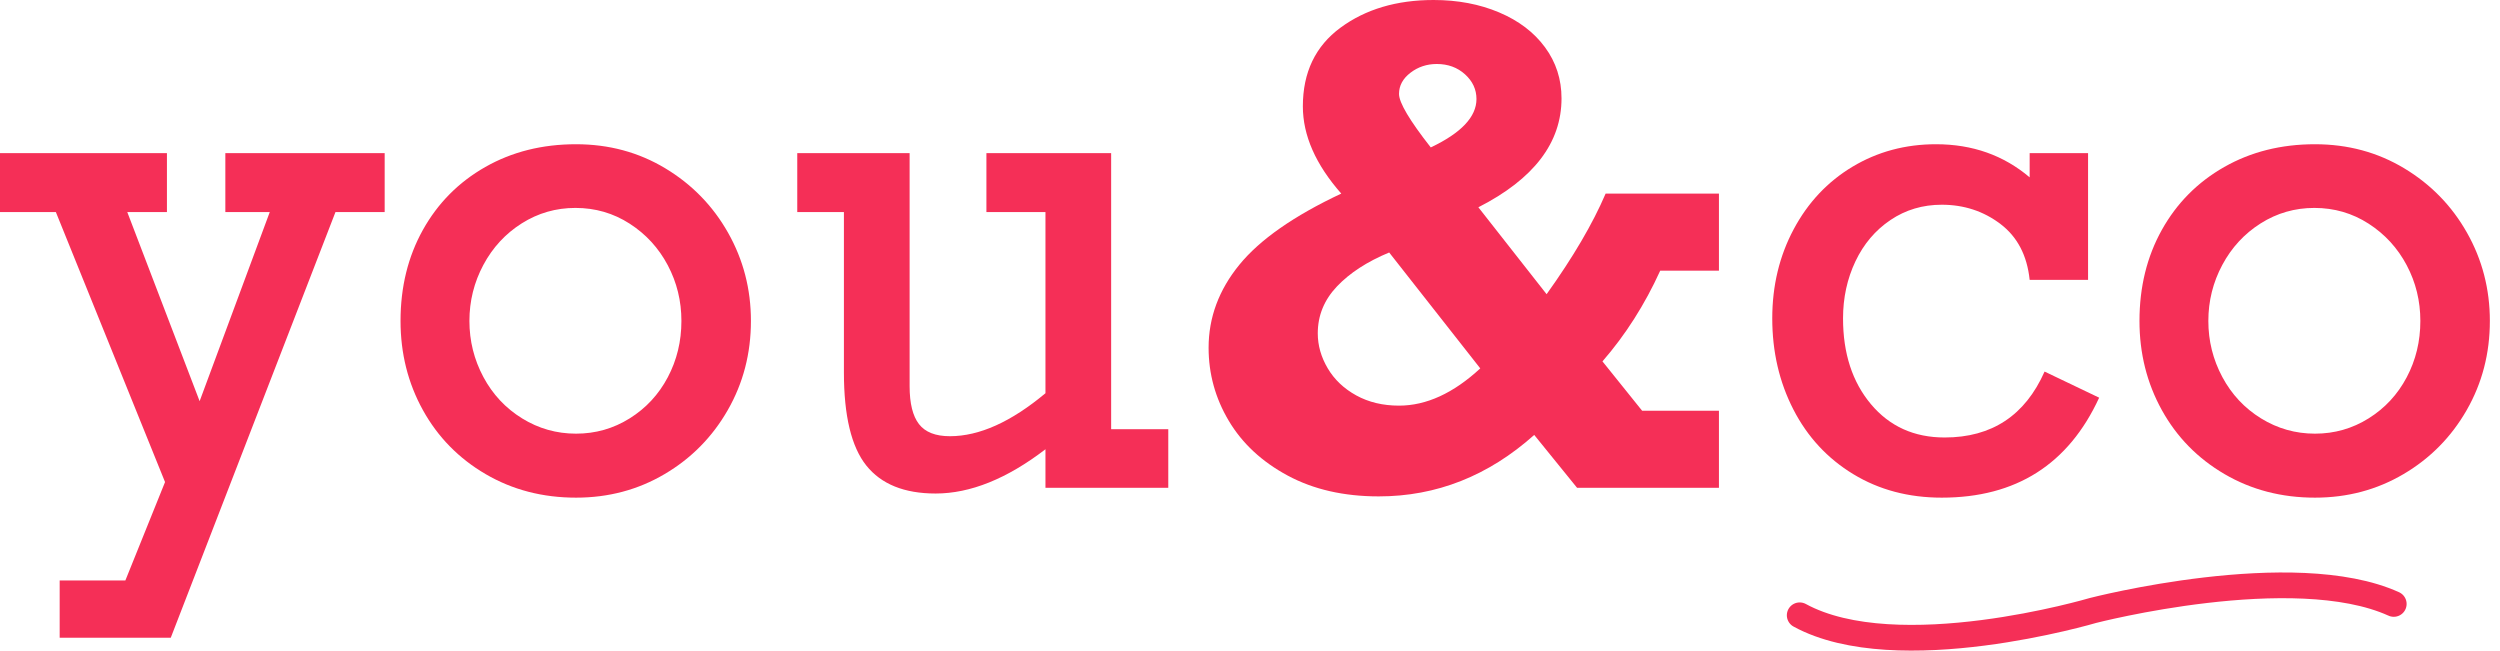
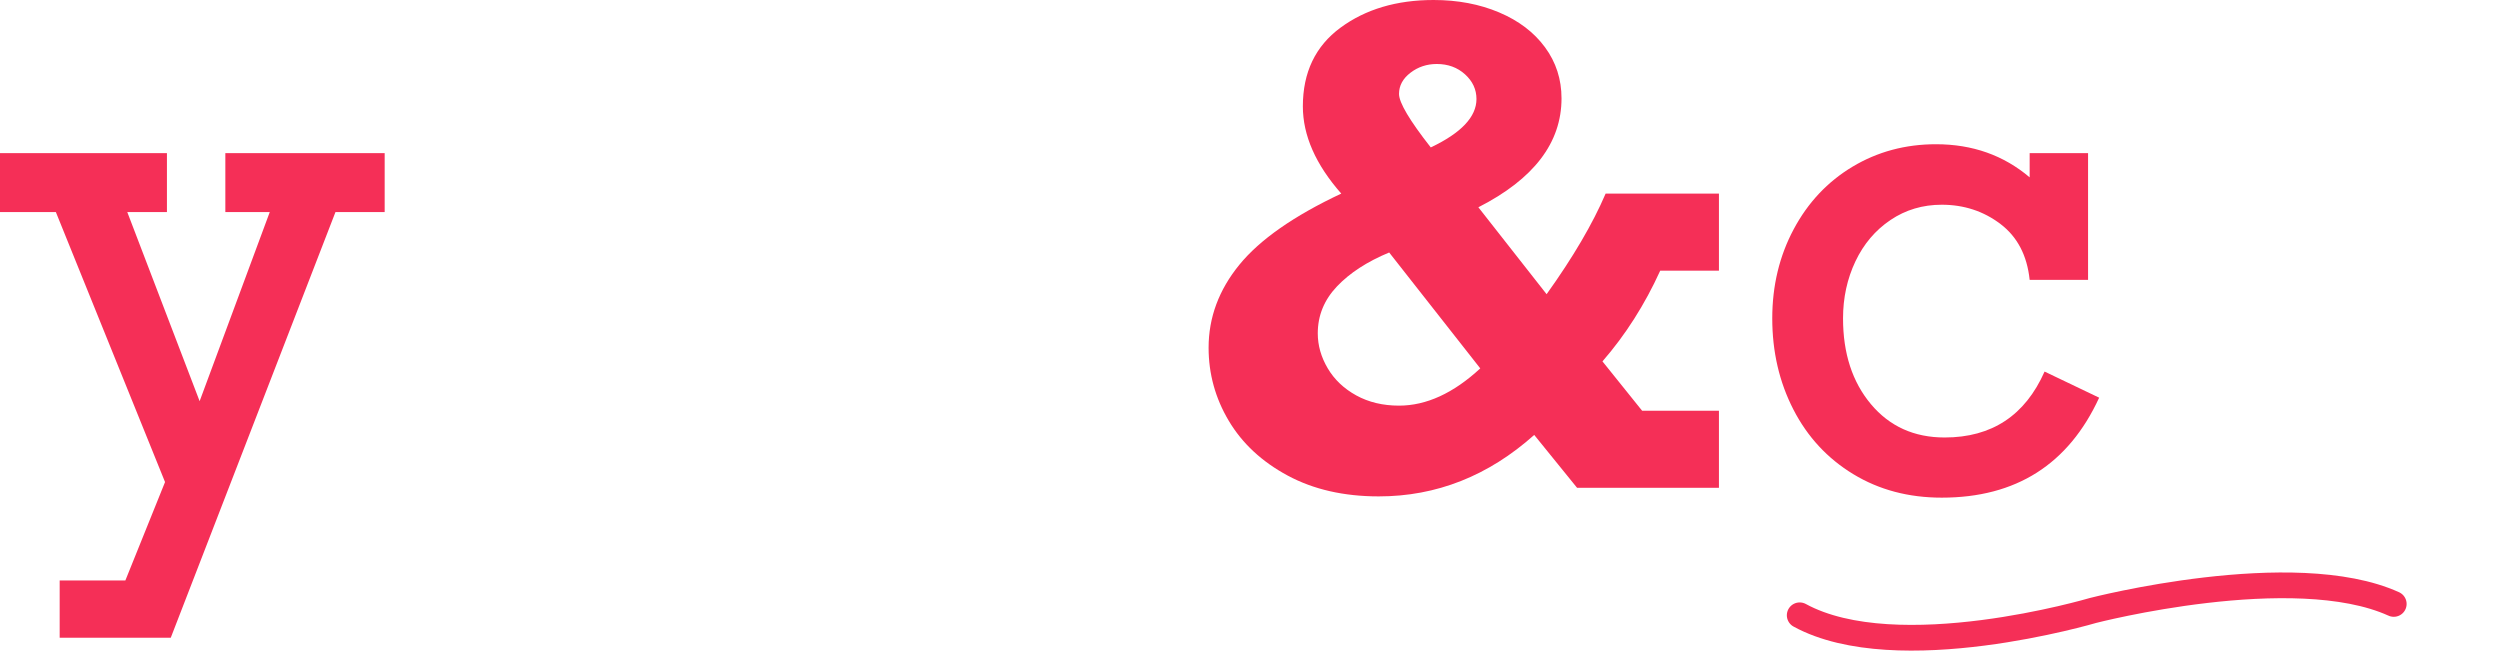
<svg xmlns="http://www.w3.org/2000/svg" width="196px" height="51px" viewBox="0 0 196 51" version="1.1">
  <title>youco-2</title>
  <g id="Website" stroke="none" stroke-width="1" fill="none" fill-rule="evenodd">
    <g id="iMac-24&quot;" transform="translate(-282, -32)">
      <g id="youco-2" transform="translate(282, 32)">
        <g id="Group" fill="#F52F57" fill-rule="nonzero">
          <polygon id="Path" points="9.978 16.625 15.651 31.453 21.15 16.625 17.667 16.625 17.667 12.007 30.158 12.007 30.158 16.625 26.301 16.625 13.387 50 4.678 50 4.678 45.507 9.829 45.507 12.939 37.793 4.379 16.625 0 16.625 0 12.007 13.088 12.007 13.088 16.625" />
-           <path d="M58.873,25.162 C58.873,27.708 58.267,30.038 57.056,32.152 C55.845,34.265 54.195,35.938 52.105,37.169 C50.014,38.401 47.7,39.016 45.162,39.016 C42.541,39.016 40.177,38.401 38.071,37.169 C35.964,35.938 34.326,34.265 33.156,32.152 C31.987,30.038 31.402,27.708 31.402,25.162 C31.402,22.5 31.987,20.12 33.156,18.023 C34.326,15.926 35.956,14.283 38.046,13.093 C40.136,11.903 42.508,11.308 45.162,11.308 C47.733,11.308 50.064,11.936 52.154,13.193 C54.244,14.449 55.887,16.134 57.081,18.248 C58.275,20.361 58.873,22.666 58.873,25.162 L58.873,25.162 Z M45.162,33.999 C46.688,33.999 48.09,33.6 49.367,32.801 C50.645,32.002 51.64,30.929 52.353,29.581 C53.067,28.233 53.423,26.76 53.423,25.162 C53.423,23.598 53.067,22.142 52.353,20.794 C51.64,19.446 50.645,18.36 49.367,17.536 C48.09,16.712 46.672,16.301 45.112,16.301 C43.586,16.301 42.185,16.704 40.907,17.511 C39.63,18.318 38.626,19.404 37.896,20.769 C37.167,22.133 36.802,23.598 36.802,25.162 C36.802,26.727 37.167,28.191 37.896,29.556 C38.626,30.92 39.638,32.002 40.932,32.801 C42.226,33.6 43.636,33.999 45.162,33.999 Z" id="Shape" />
-           <path d="M74.474,34.199 C76.78,34.199 79.276,33.075 81.964,30.829 L81.964,16.625 L77.335,16.625 L77.335,12.007 L87.114,12.007 L87.114,33.65 L91.593,33.65 L91.593,38.243 L81.964,38.243 L81.964,35.222 C78.945,37.535 76.075,38.692 73.354,38.692 C70.899,38.692 69.087,37.96 67.917,36.495 C66.748,35.031 66.163,32.601 66.163,29.206 L66.163,16.625 L62.505,16.625 L62.505,12.007 L71.314,12.007 L71.314,30.28 C71.314,31.628 71.559,32.618 72.048,33.25 C72.537,33.883 73.346,34.199 74.474,34.199 L74.474,34.199 Z" id="Path" />
          <path d="M122.423,7.713 C122.423,11.192 120.25,14.037 115.904,16.251 L121.254,23.065 C123.327,20.17 124.87,17.54 125.882,15.177 L134.765,15.177 L134.765,21.218 L130.162,21.218 C128.951,23.881 127.441,26.252 125.633,28.332 L128.743,32.202 L134.765,32.202 L134.765,38.243 L123.642,38.243 L120.283,34.099 C116.684,37.311 112.619,38.917 108.091,38.917 C105.354,38.917 102.973,38.372 100.949,37.282 C98.926,36.192 97.387,34.76 96.334,32.988 C95.28,31.216 94.754,29.306 94.754,27.259 C94.754,24.896 95.558,22.728 97.167,20.756 C98.776,18.784 101.439,16.925 105.155,15.177 C103.147,12.897 102.144,10.617 102.144,8.337 C102.144,5.675 103.127,3.62 105.092,2.172 C107.058,0.724 109.492,0 112.395,0 C114.287,0 115.999,0.325 117.534,0.974 C119.068,1.623 120.267,2.534 121.129,3.707 C121.992,4.88 122.423,6.216 122.423,7.713 L122.423,7.713 Z M112.172,11.558 C114.56,10.426 115.755,9.161 115.755,7.763 C115.755,7.015 115.456,6.37 114.859,5.829 C114.262,5.288 113.524,5.017 112.644,5.017 C111.865,5.017 111.176,5.246 110.579,5.704 C109.982,6.162 109.683,6.715 109.683,7.364 C109.683,8.046 110.513,9.444 112.172,11.558 Z M109.683,31.802 C111.823,31.802 113.947,30.829 116.053,28.882 L108.912,19.795 C107.187,20.511 105.822,21.397 104.819,22.454 C103.815,23.511 103.313,24.738 103.313,26.136 C103.313,27.084 103.575,28 104.097,28.882 C104.62,29.764 105.366,30.471 106.337,31.004 C107.307,31.536 108.423,31.802 109.683,31.802 Z" id="Shape" />
          <path d="M159.125,13.904 L159.125,12.007 L163.704,12.007 L163.704,21.942 L159.125,21.942 C158.926,20.028 158.163,18.568 156.836,17.561 C155.509,16.554 153.974,16.051 152.233,16.051 C150.74,16.051 149.4,16.45 148.214,17.249 C147.028,18.048 146.111,19.13 145.464,20.494 C144.817,21.859 144.494,23.348 144.494,24.963 C144.494,27.708 145.224,29.951 146.684,31.69 C148.143,33.429 150.068,34.299 152.456,34.299 C156.156,34.299 158.768,32.576 160.295,29.131 L164.574,31.178 C162.169,36.404 158.055,39.016 152.233,39.016 C149.628,39.016 147.314,38.401 145.29,37.169 C143.266,35.938 141.703,34.249 140.6,32.102 C139.497,29.955 138.945,27.575 138.945,24.963 C138.945,22.4 139.505,20.07 140.625,17.973 C141.744,15.876 143.283,14.241 145.24,13.068 C147.198,11.895 149.379,11.308 151.785,11.308 C154.638,11.308 157.085,12.173 159.125,13.904 L159.125,13.904 Z" id="Path" />
-           <path d="M195.205,25.162 C195.205,27.708 194.6,30.038 193.389,32.152 C192.178,34.265 190.528,35.938 188.437,37.169 C186.347,38.401 184.033,39.016 181.495,39.016 C178.874,39.016 176.51,38.401 174.403,37.169 C172.297,35.938 170.659,34.265 169.489,32.152 C168.32,30.038 167.735,27.708 167.735,25.162 C167.735,22.5 168.32,20.12 169.489,18.023 C170.659,15.926 172.288,14.283 174.379,13.093 C176.469,11.903 178.841,11.308 181.495,11.308 C184.066,11.308 186.397,11.936 188.487,13.193 C190.577,14.449 192.22,16.134 193.414,18.248 C194.608,20.361 195.205,22.666 195.205,25.162 L195.205,25.162 Z M181.495,33.999 C183.021,33.999 184.423,33.6 185.7,32.801 C186.978,32.002 187.973,30.929 188.686,29.581 C189.4,28.233 189.756,26.76 189.756,25.162 C189.756,23.598 189.4,22.142 188.686,20.794 C187.973,19.446 186.978,18.36 185.7,17.536 C184.423,16.712 183.005,16.301 181.445,16.301 C179.919,16.301 178.517,16.704 177.24,17.511 C175.963,18.318 174.959,19.404 174.229,20.769 C173.499,22.133 173.134,23.598 173.134,25.162 C173.134,26.727 173.499,28.191 174.229,29.556 C174.959,30.92 175.971,32.002 177.265,32.801 C178.559,33.6 179.969,33.999 181.495,33.999 Z" id="Shape" />
        </g>
        <path d="M141.096,48.238 C148.739,52.41 164.076,47.864 164.076,47.864 C164.076,47.864 179.814,43.79 187.671,47.349" id="Path" stroke="#F52F57" stroke-width="2.016" stroke-linecap="round" stroke-linejoin="round" />
      </g>
    </g>
  </g>
</svg>